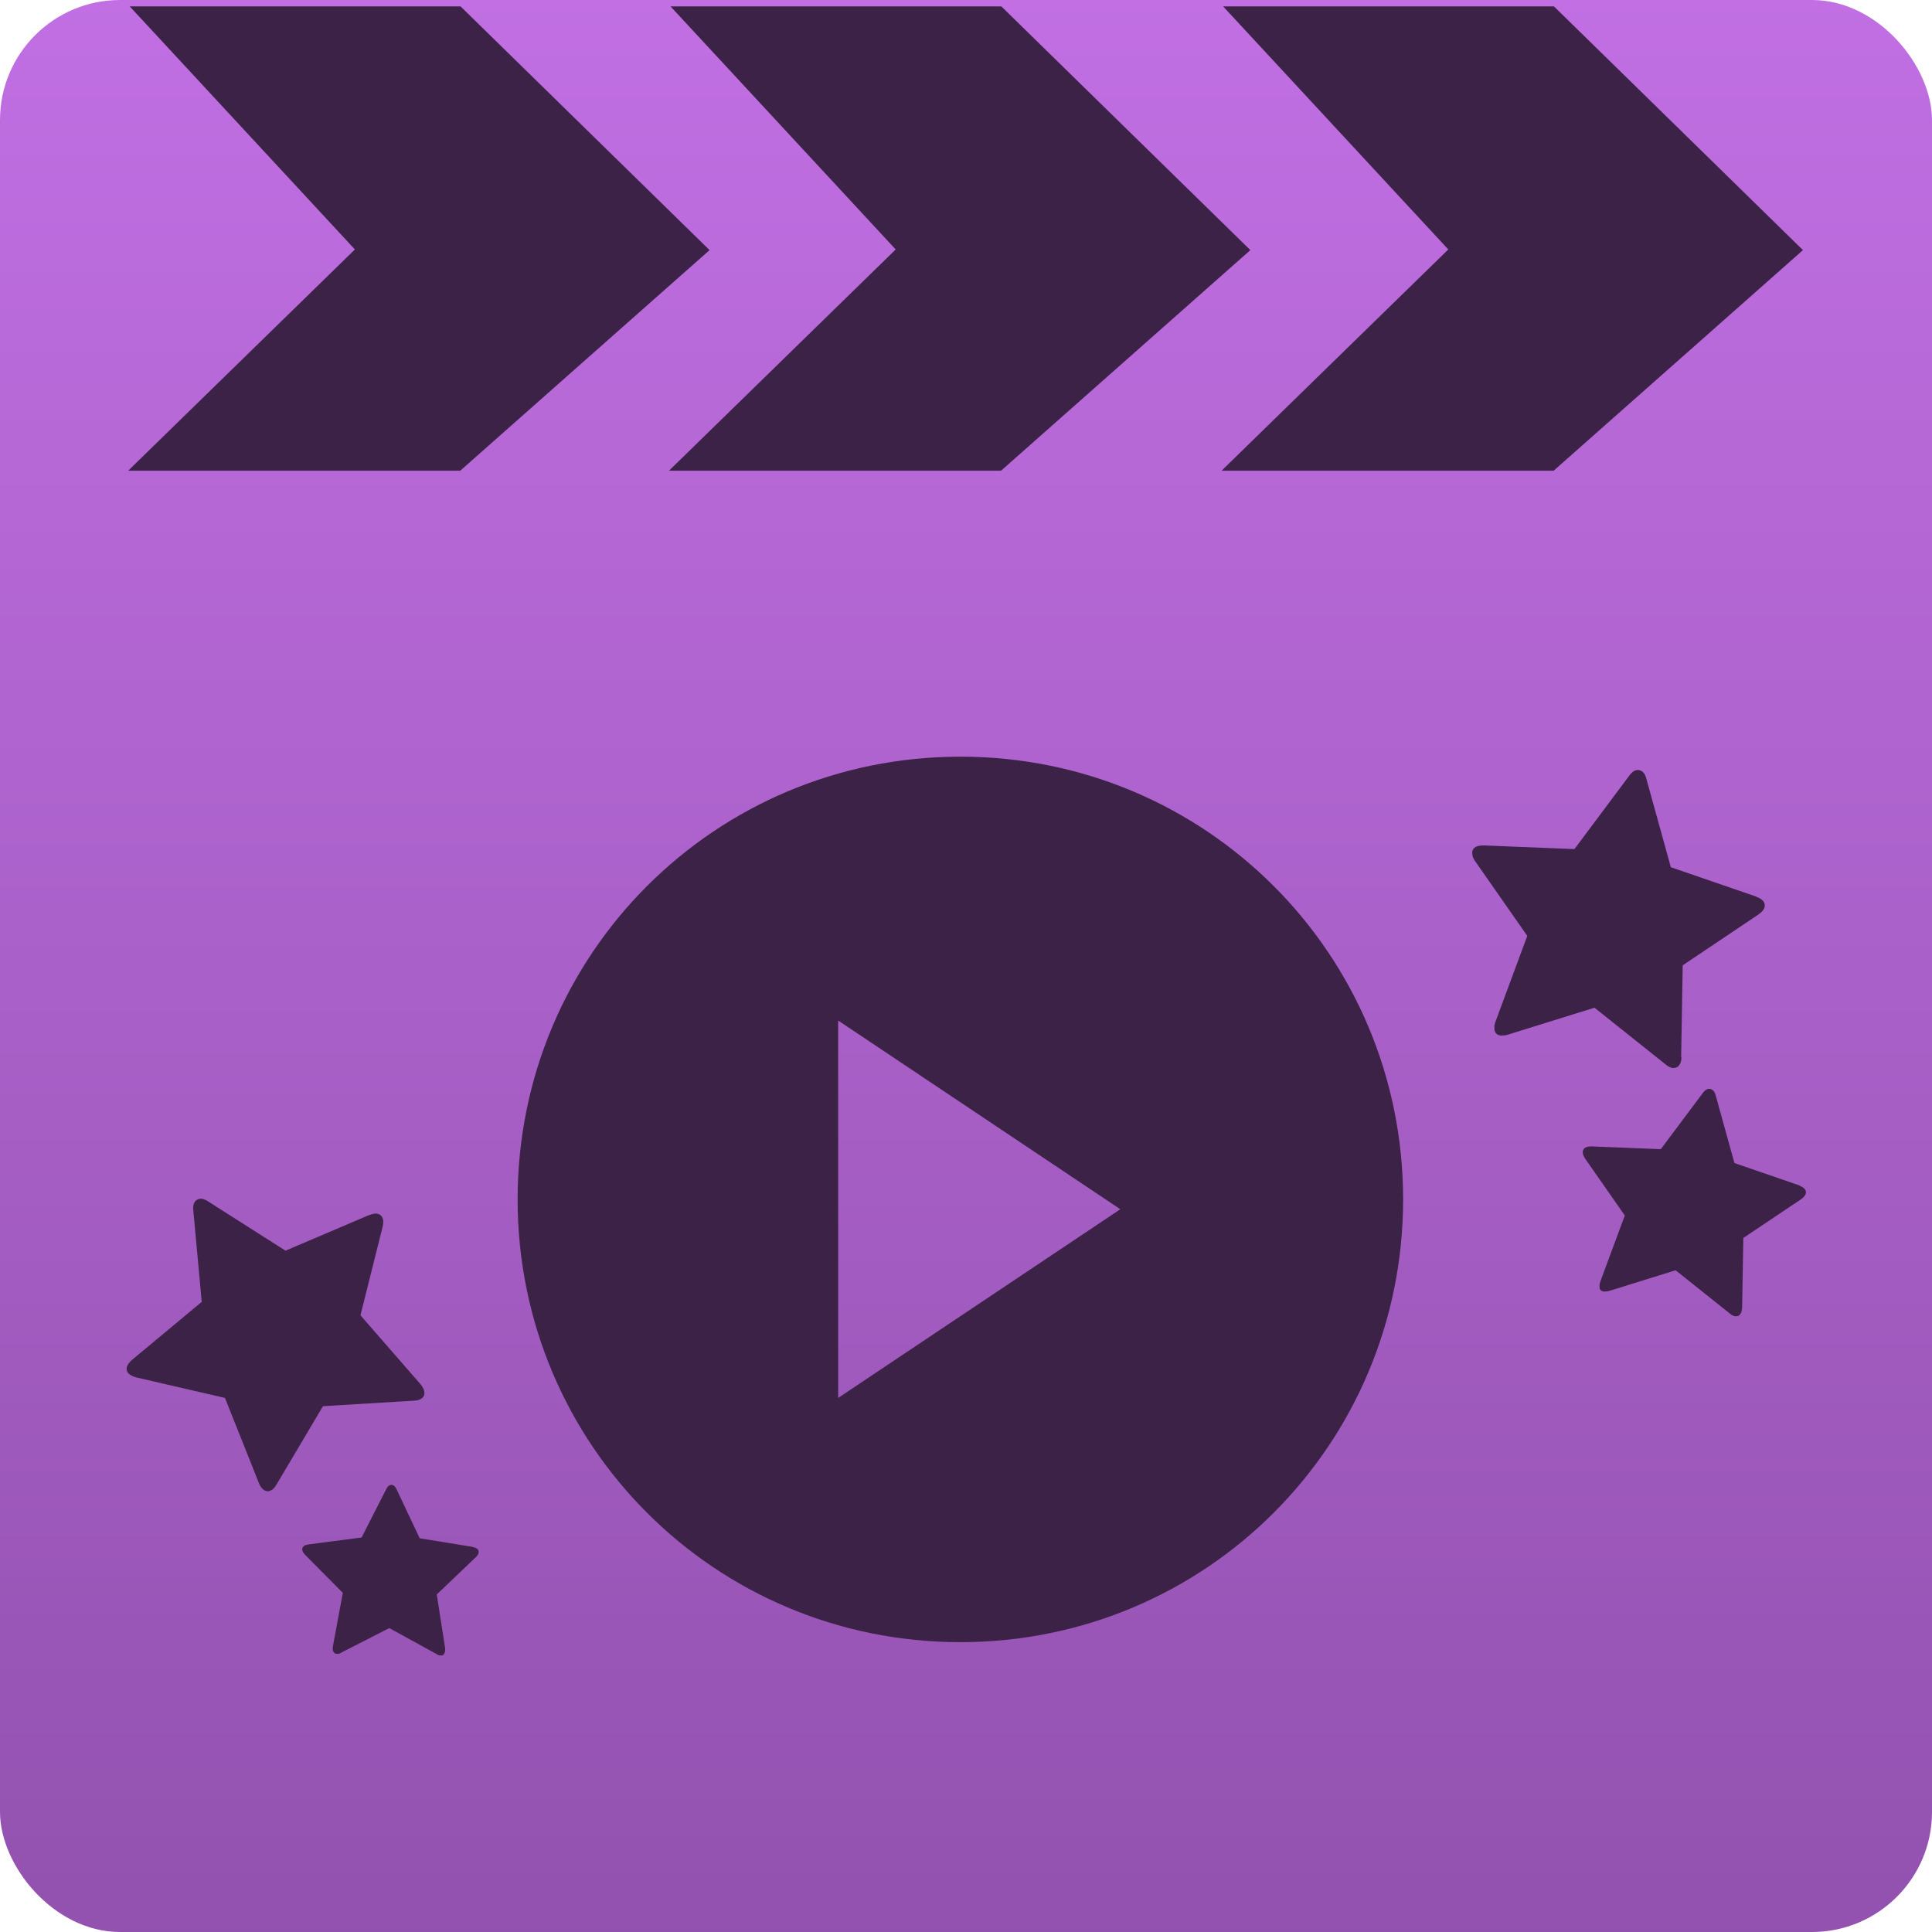
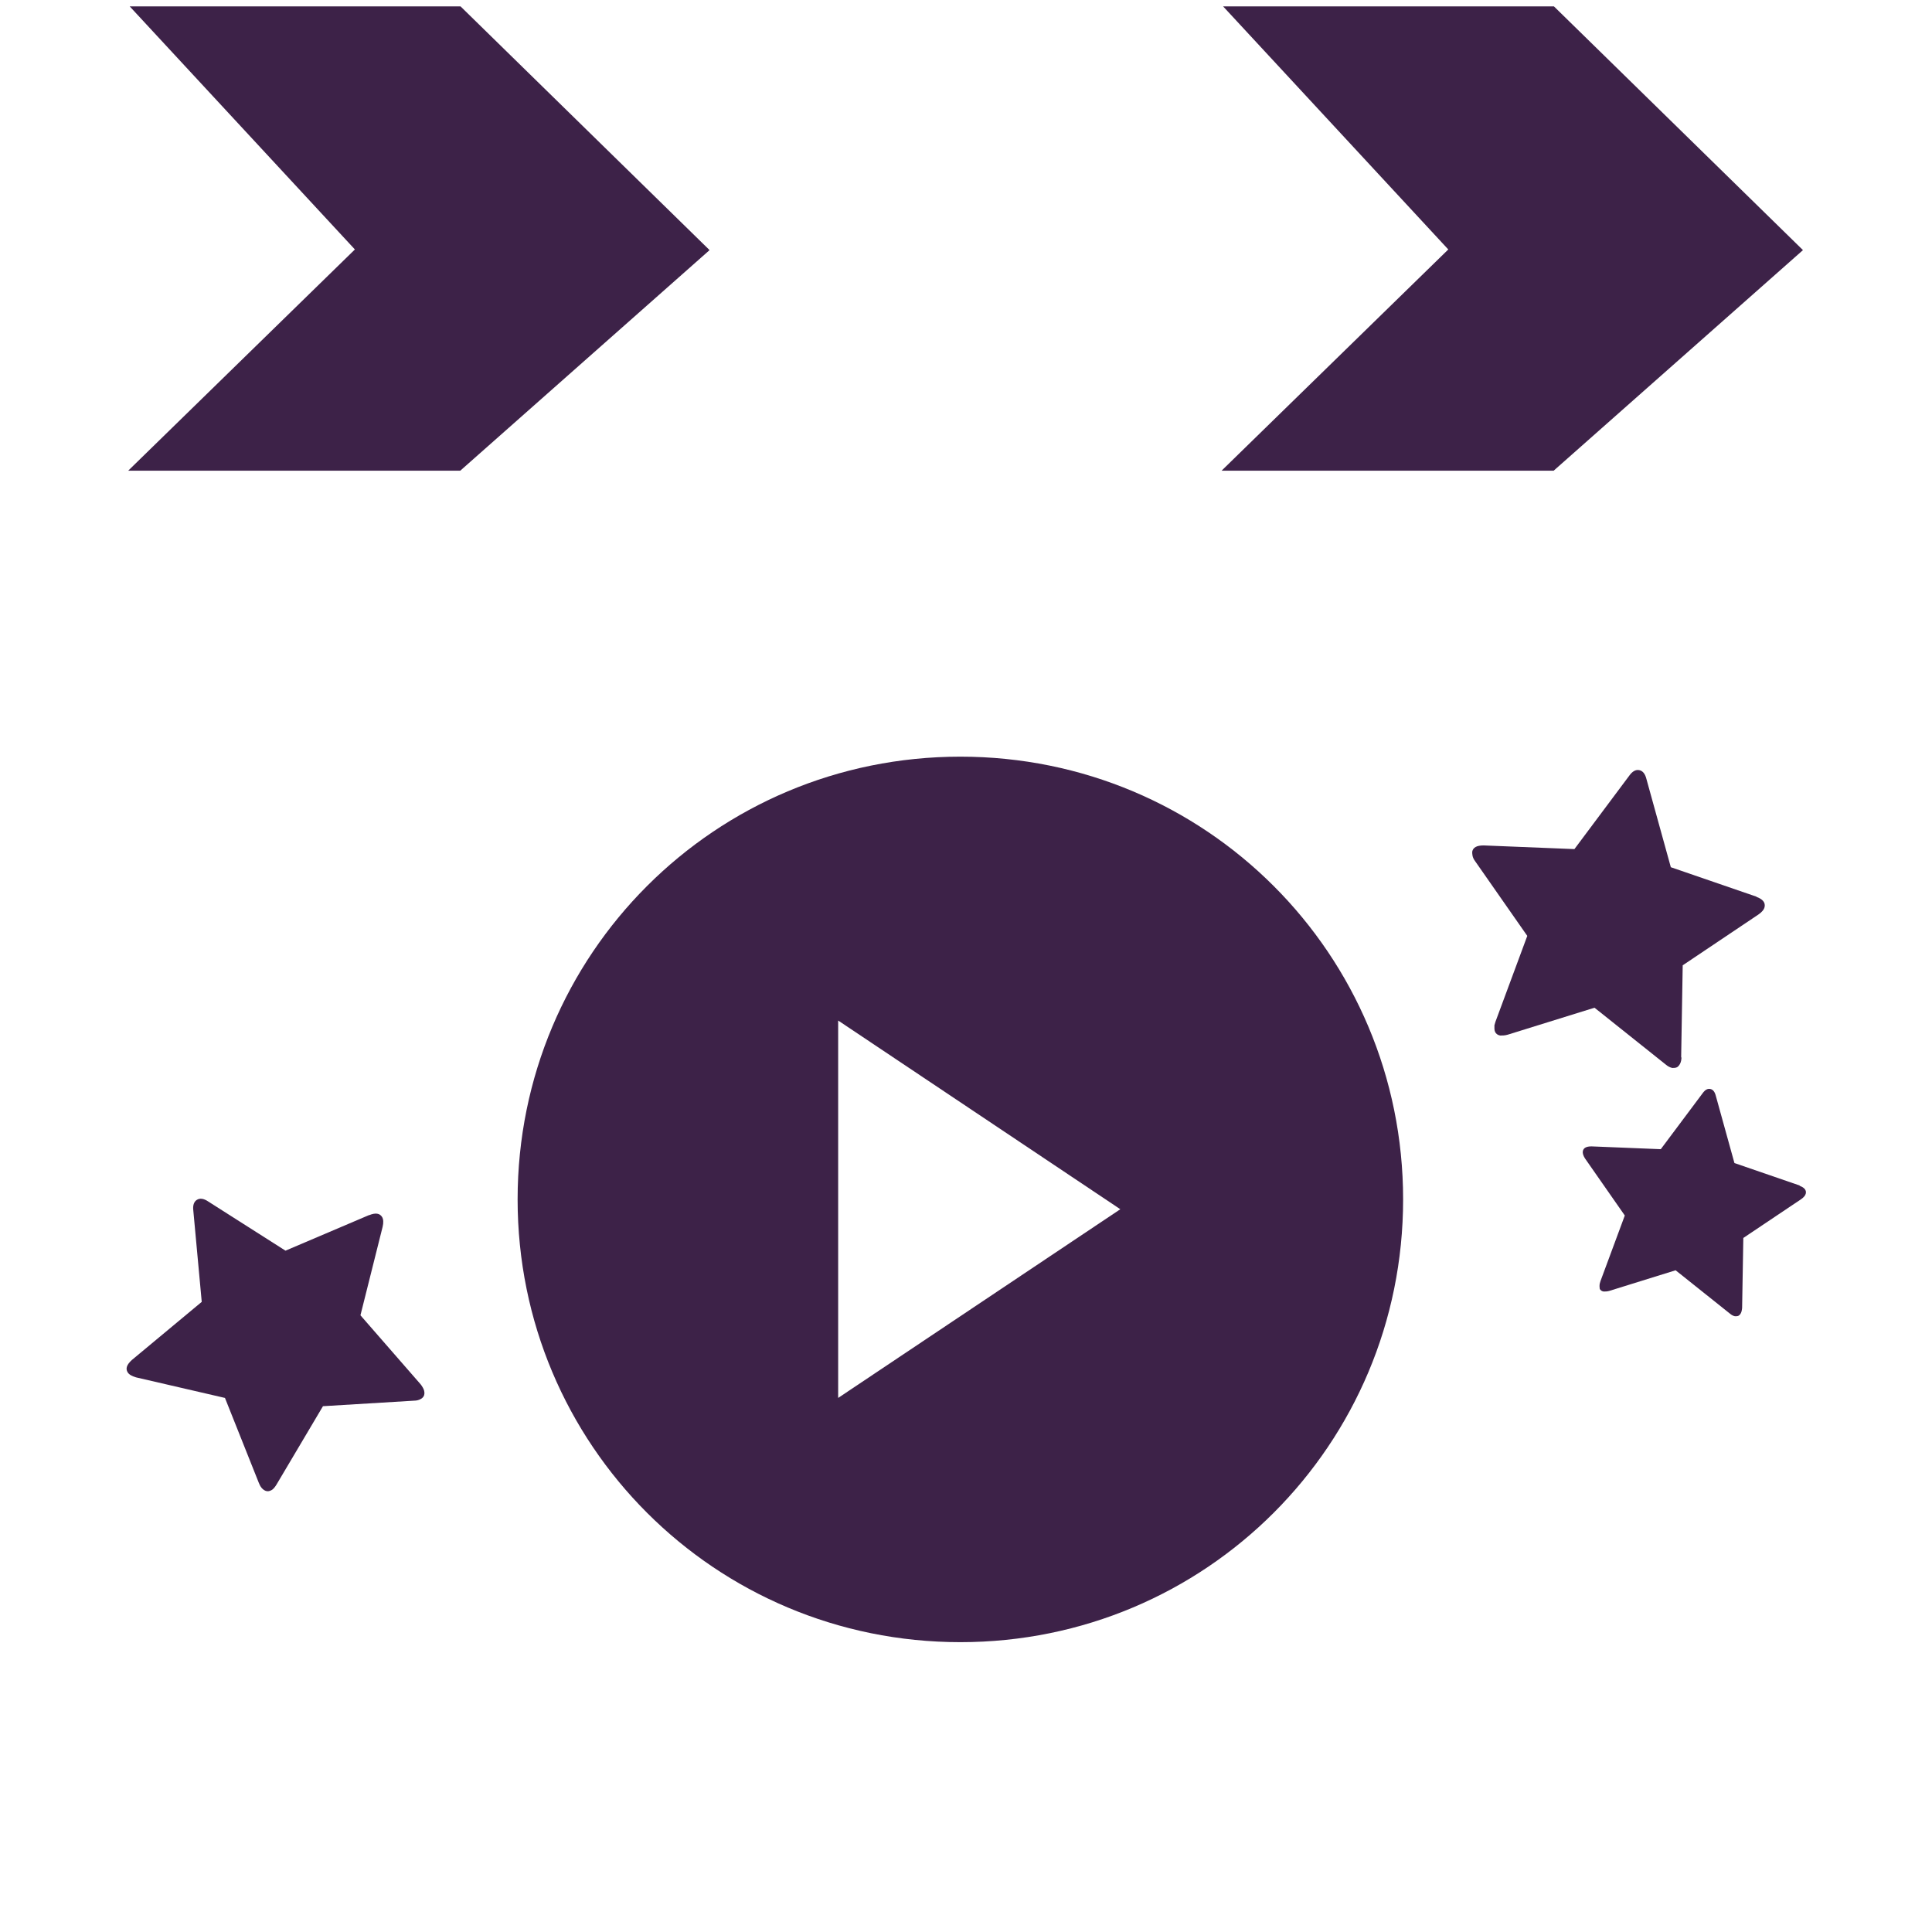
<svg xmlns="http://www.w3.org/2000/svg" viewBox="0 0 48 48">
  <defs>
    <clipPath>
      <path d="m7 1023.36h1v1h-1z" />
    </clipPath>
    <linearGradient id="grad0" gradientUnits="userSpaceOnUse" y1="61.831" x2="0" y2="-.203">
      <stop offset="0" stop-color="#8549a0" />
      <stop offset="1" stop-color="#c16fe3" />
    </linearGradient>
  </defs>
  <g fill-rule="evenodd">
-     <rect height="48" width="48" rx="2.982" fill="url(#grad0)" />
    <g transform="translate(49.09)" fill="#3d2248">
      <g transform="matrix(1.714 0 0 1.714-118.44 6.557)" stroke="#3d2248" enable-background="new" stroke-width=".262">
        <path d="m58.49 2.866h4.442l3.471-3.071-3.471-3.397h-4.442l3.147 3.397z" />
        <path d="m42.641 2.866h4.442l3.471-3.071-3.471-3.397h-4.442l3.147 3.397z" />
-         <path d="m50.48 2.866h4.442l3.471-3.071-3.471-3.397h-4.442l3.147 3.397z" />
      </g>
      <g stroke-width="1.317">
        <path d="m-25.23 18.799c-6.094 0-11 4.906-11 11 0 6.094 4.906 11 11 11 6.094 0 11-4.906 11-11 0-6.094-4.906-11-11-11m-3.036 6.556l7.01 4.688-7.01 4.688v-9.374" />
        <g transform="matrix(1.2 0 0 1.2-45.14-1205.62)">
          <path d="m33.08 1023.25l-1.779-.612-.505-1.826c-.027-.109-.077-.17-.15-.184-.073-.014-.142.025-.207.117l-1.134 1.518-1.88-.076c-.14 0-.219.04-.236.13-0.0.051 0.0.116.058.193l1.082 1.55-.659 1.778c-.011.034-.018.058-.021.072-0.0.051-.005.098.014.138.019.04.054.065.105.075.044 0.0.095 0 .154-.017l1.799-.559 1.473 1.175c.046.039.091.063.137.072.049 0.0.089 0 .121-.032.032-.031.053-.071.063-.123.006-.032.009-.057 0-.074l.032-1.896 1.568-1.052c.075-.052.118-.105.128-.159.017-.09-.04-.16-.172-.207" />
          <g stroke-width="1.317">
            <path d="m33.975 1029.23l-1.357-.467-.386-1.393c-.021-.083-.059-.13-.115-.141-.056-.011-.108.019-.158.089l-.866 1.158-1.434-.058c-.107 0-.167.031-.18.1-.007.039.007.089.044.148l.825 1.183-.503 1.357c-.009.026-.014.044-.016.055-.007.039-.004.075 0.0.105.014.031.041.05.08.057.033 0.0.073 0 .118-.013l1.373-.427 1.124.897c.035.03.07.048.105.055.037 0.0.068 0 .092-.024.025-.024.04-.054.048-.094.005-.024.007-.043.008-.057l.025-1.446 1.196-.802c.057-.04.09-.08.098-.121.013-.069-.031-.122-.132-.158" />
-             <path d="m6.498 1036.71l-1.1-.178-.479-1.014c-.027-.061-.063-.091-.106-.092-.044 0-.08.03-.109.089l-.509 1-1.105.145c-.082.014-.123.045-.125.1 0 .031.017.067.053.107l.788.795-.205 1.104c-.003.021-.005.035-.005.045 0 .031.007.057.022.08.015.022.038.033.068.034.026 0.0.055-0.0.088-.026l.994-.508.978.537c.03.021.058.031.087.03.032 0 .052-0.0.067-.031.016-.021.024-.047.024-.078 0-.019 0-.034 0-.045l-.173-1.109.809-.772c.039-.038.058-.073.059-.105 0-.054-.04-.09-.121-.104" />
            <path d="m4.35 1029.84l-1.731.737-1.598-1.017c-.093-.063-.172-.075-.235-.036-.063.038-.089.114-.075.226l.174 1.887-1.446 1.203c-.104.094-.136.176-.088.255.027.044.085.08.173.105l1.842.426.702 1.761c.014.033.025.055.033.068.027.044.062.076.102.093.041.017.083.012.128-.014.039-.022.071-.064.103-.116l.961-1.621 1.881-.114c.06 0 .11-.014.15-.039.043-.025.066-.06.069-.105.003-.044-.008-.088-.036-.133-.017-.028-.031-.049-.042-.062l-1.246-1.429.459-1.831c.021-.089.017-.157-.011-.204-.048-.078-.137-.092-.267-.038" />
          </g>
        </g>
      </g>
    </g>
  </g>
</svg>